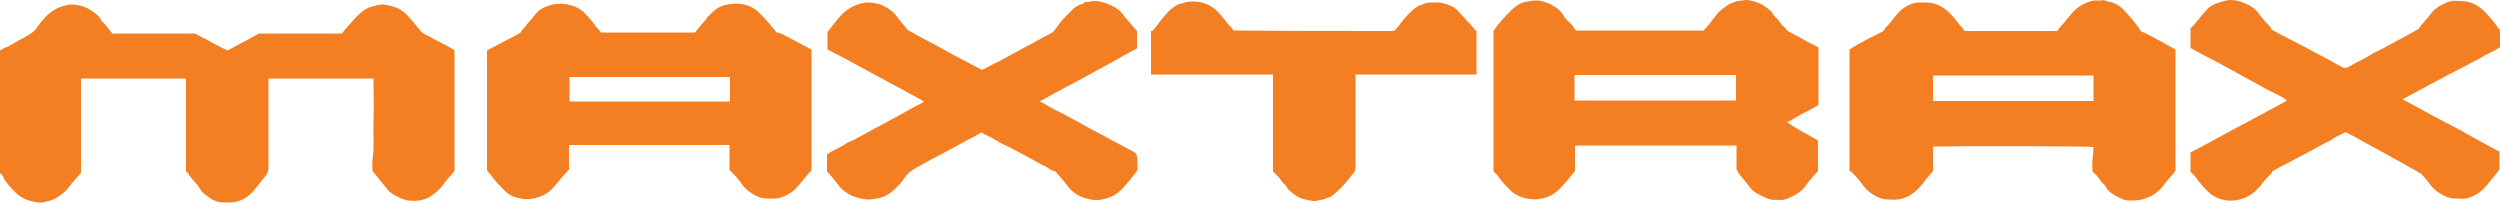
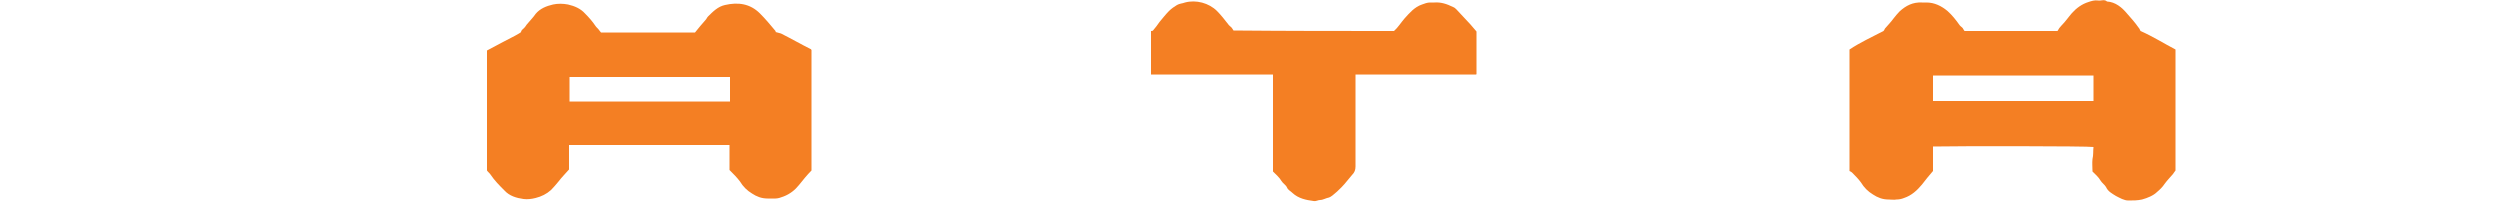
<svg xmlns="http://www.w3.org/2000/svg" version="1.1" id="Layer_1" x="0px" y="0px" viewBox="0 0 500 40.53" style="enable-background:new 0 0 500 40.53;" xml:space="preserve">
  <style type="text/css">
	.st0{fill:#F47F23;}
</style>
  <g>
-     <path class="st0" d="M0,34.6c0-8.2,0-16.3,0-24.5c0.5-0.3,1-0.6,1.6-0.8C3,8.5,4.5,7.7,5.9,6.9C6.5,6.5,7,6.1,7.4,5.5   c0.8-1.1,1.6-2.2,2.7-3c0.9-0.7,1.9-1.2,3-1.4c0.4-0.1,0.7-0.2,1.1-0.2c1.1,0,2.7,0.3,3.9,1.1c0.7,0.5,1.5,0.9,2,1.8   c0.2,0.5,0.7,0.8,1,1.2c0.4,0.6,0.9,1.1,1.4,1.7c5.5,0,11.1,0,16.5,0c0.8,0.4,1.4,0.8,2.1,1.1c1.5,0.8,2.9,1.6,4.4,2.3   c2.1-1.1,4.1-2.2,6.3-3.4c5.4,0,11,0,16.6,0c0.2-0.3,0.5-0.7,0.8-1c0.3-0.4,0.6-0.7,0.9-1c0.9-1.1,1.8-2.1,3.1-2.9   c0.5-0.3,1.1-0.5,1.7-0.6C75.4,1,76,0.9,76.6,0.9c1.8,0.2,3.4,0.7,4.7,2c0.9,0.9,1.7,1.9,2.5,2.9c0.4,0.6,1,1,1.7,1.3   c1.7,1,3.5,1.8,5.2,2.8c0.1,0,0.1,0.1,0.2,0.2c0,8,0,15.9,0,24.1c-0.7,0.9-1.6,1.7-2.3,2.8c-0.7,0.9-1.5,1.6-2.4,2.2   c-0.7,0.5-1.6,0.8-2.4,0.9c-0.9,0.1-1.8,0.1-2.7-0.1c-1.2-0.4-2.9-1.2-3.6-2.1c-0.8-1-1.7-2.1-2.5-3.1c-0.1-0.2-0.3-0.3-0.5-0.5   c0-0.8-0.1-1.6,0-2.3c0.4-2.6,0.1-5.3,0.2-7.9s0-5.3,0-7.9c0-0.2,0-0.3,0-0.5c-7,0-14,0-21,0c0,0.3,0,0.6,0,0.9c0,5.7,0,11.3,0,17   c0,0.6-0.2,1.1-0.6,1.6c-1,1.1-1.8,2.4-2.8,3.4c-1.2,1.2-2.7,1.9-4.5,1.9c-0.6,0-1.3,0-2-0.1c-0.7-0.2-1.3-0.4-1.8-0.8   c-0.8-0.5-1.6-1.1-2.1-2c-0.3-0.5-0.7-0.9-1.1-1.4c-0.5-0.5-0.9-1-1.2-1.6c0-0.1-0.2-0.1-0.4-0.2c0-6.2,0-12.4,0-18.7   c-7,0-14,0-21,0c0,6.3,0,12.6,0,18.9c-0.8,0.9-1.7,1.8-2.4,2.8c-0.5,0.7-1.1,1.2-1.8,1.7c-0.8,0.6-1.7,1-2.7,1.2   c-0.5,0.1-1,0.3-1.5,0.2c-1.8-0.2-3.4-0.7-4.7-2c-0.8-0.8-1.6-1.7-2.3-2.7C0.7,35.2,0.3,34.9,0,34.6z" />
    <path class="st0" d="M392.9,6.2c6.2,0,12.4,0,18.6,0c0.2-0.4,0.5-0.8,0.8-1.1c0.8-0.8,1.4-1.7,2.1-2.5c0.9-1,2-1.8,3.3-2.2   c0.6-0.2,1.2-0.4,1.9-0.3c0.6,0.1,1.3-0.3,1.8,0.2c1.7,0.1,3,1.2,4,2.4c0.8,0.9,1.6,1.8,2.3,2.8c0.2,0.2,0.3,0.5,0.4,0.7   c2.5,1.1,4.7,2.5,7,3.7c0,8.2,0,16.3,0,24.2c-0.2,0.3-0.4,0.5-0.5,0.7c-0.6,0.7-1.2,1.3-1.7,2c-0.4,0.6-0.9,1.1-1.5,1.6   c-0.7,0.7-1.9,1.2-3,1.5c-0.9,0.2-1.8,0.2-2.7,0.2c-0.9,0-1.7-0.5-2.5-0.9c-0.8-0.5-1.6-0.9-2-1.8c-0.3-0.5-0.8-0.8-1.1-1.3   c-0.4-0.7-1-1.2-1.6-1.8c0-0.8-0.1-1.7,0-2.5c0.2-0.8,0.1-1.6,0.2-2.4c-1-0.2-27.5-0.2-32.1-0.1c0,1.7,0,3.3,0,4.9   c-0.8,0.9-1.5,1.8-2.2,2.7c-1,1.2-2.1,2.2-3.6,2.7c-0.5,0.2-1,0.3-1.5,0.3c-0.5,0.1-1.1,0-1.6,0c-1.2,0-2.2-0.4-3.1-1   c-1-0.6-1.8-1.4-2.4-2.4c-0.5-0.7-1.2-1.4-1.8-2c-0.1-0.1-0.3-0.2-0.5-0.3c0-4,0-8.1,0-12.1s0-8.1,0-12.2c2.1-1.4,4.5-2.5,6.8-3.7   c0.1-0.1,0.2-0.3,0.3-0.5c0.6-0.7,1.2-1.3,1.7-2c0.4-0.5,0.8-1,1.2-1.4c1.3-1.2,2.7-1.9,4.5-1.8c0.3,0,0.6,0,0.9,0   c1.6,0,3,0.7,4.2,1.7c0.9,0.8,1.7,1.8,2.4,2.8c0.2,0.3,0.5,0.4,0.7,0.7C392.6,5.8,392.8,6,392.9,6.2z M418.7,15.1   c-10.7,0-21.4,0-32.1,0c0,1.7,0,3.4,0,5.1c10.7,0,21.4,0,32.1,0C418.7,18.4,418.7,16.8,418.7,15.1z" />
-     <path class="st0" d="M363.6,28.1c0,2,0,4,0,6.1c-0.7,0.8-1.6,1.7-2.3,2.7c-0.8,1.3-2,2-3.3,2.6c-0.6,0.3-1.2,0.5-1.8,0.5   c-0.8-0.1-1.6,0.1-2.4-0.2c-0.9-0.3-1.6-0.7-2.4-1.1c-1.1-0.6-1.7-1.6-2.4-2.5c-0.6-0.7-1.2-1.3-1.7-2.3c0-1.4,0-3.1,0-4.8   c-10.8,0-21.5,0-32.3,0c0,1.7,0,3.5,0,5.1c-0.7,0.8-1.3,1.7-2,2.4c-0.9,1.1-1.9,2.1-3.3,2.7c-1.5,0.6-2.7,0.7-4.4,0.4   c-1.4-0.3-2.6-0.9-3.6-2c-0.8-0.8-1.5-1.6-2.1-2.5c-0.2-0.3-0.6-0.6-0.9-0.9c0-9.3,0-18.7,0-28.1c0.4-0.5,0.7-1.1,1.2-1.6   c0.8-1,1.7-1.9,2.6-2.8c0.9-0.8,1.9-1.4,3.1-1.5c0.5-0.1,1-0.2,1.5-0.2c1.4,0,2.7,0.5,3.9,1.3c0.7,0.4,1.3,1,1.7,1.7   c0.4,0.7,1,1.2,1.6,1.8c0.3,0.4,0.6,0.8,0.9,1.2c8.5,0,17,0,25.5,0c0.8-0.8,1.4-1.6,2.1-2.5c0.4-0.5,0.8-1.1,1.3-1.5   c0.7-0.5,1.4-1.2,2.3-1.5c0.4-0.1,0.8-0.4,1.2-0.4c0.5,0,1.1-0.2,1.6-0.2c1.4,0.1,3,0.6,4.2,1.6c0.5,0.4,0.9,0.6,1.2,1.2   c0.2,0.5,0.8,0.8,1.1,1.3c0.4,0.6,1,1.2,1.5,1.7c0.1,0.1,0.1,0.2,0.2,0.3c1,0.6,2.1,1.1,3.1,1.7s2.1,1.1,3.2,1.7   c0,3.8,0,7.6,0,11.5c-0.5,0.3-1,0.6-1.6,0.9c-1.3,0.7-2.6,1.3-3.8,2.1c-0.2,0.2-0.5,0.2-0.9,0.4C359.4,25.9,361.6,26.9,363.6,28.1z    M314.9,20.1c10.8,0,21.5,0,32.3,0c0-1.7,0-3.4,0-5.1c-10.8,0-21.5,0-32.3,0C314.9,16.8,314.9,18.4,314.9,20.1z" />
    <path class="st0" d="M97.4,10.1c1.1-0.6,2.1-1.1,3.2-1.7s2.2-1.1,3.2-1.7c0.1-0.1,0.4-0.2,0.4-0.3c0.1-0.5,0.5-0.6,0.8-1   c0.2-0.3,0.4-0.6,0.7-0.9c0.5-0.6,1-1.1,1.4-1.7c0.9-1.1,2.2-1.6,3.5-1.9c0.9-0.2,2-0.2,3,0c1.3,0.3,2.5,0.8,3.4,1.8   c0.8,0.8,1.5,1.6,2.1,2.5c0.2,0.3,0.5,0.5,0.7,0.8c0.1,0.1,0.2,0.3,0.4,0.5c6.3,0,12.6,0,18.8,0c0.7-0.9,1.4-1.7,2.1-2.5   c0.2-0.2,0.3-0.5,0.5-0.7c1-1,2-2,3.4-2.3c2.6-0.6,5-0.3,7,1.7c1.1,1.1,2.1,2.3,3.1,3.5c0.1,0.1,0,0.2,0,0.2   c0.4,0.1,0.8,0.2,1.1,0.3c2,1,3.9,2.1,5.9,3.1c0.1,0,0.1,0.1,0.2,0.2c0,8,0,16,0,24.1c-0.9,0.9-1.7,1.9-2.5,2.9s-1.8,1.8-3.1,2.3   c-0.5,0.2-1.1,0.4-1.6,0.4s-1.1,0-1.6,0c-1.2,0-2.2-0.4-3.1-1c-1-0.6-1.8-1.4-2.4-2.4c-0.6-0.8-1.3-1.5-2.1-2.3c0-1.6,0-3.3,0-5   c-10.7,0-21.3,0-32.1,0l0,0v0.1c0,1.6,0,3.2,0,4.8c-0.7,0.8-1.5,1.6-2.1,2.4c-0.5,0.6-1,1.2-1.5,1.7c-0.9,0.8-1.9,1.3-3.1,1.6   c-0.8,0.2-1.6,0.3-2.4,0.2c-1.4-0.2-2.8-0.6-3.8-1.7c-1-1-2-2-2.8-3.2c-0.2-0.3-0.5-0.5-0.7-0.8C97.4,26.3,97.4,18.3,97.4,10.1z    M113.9,20.3c10.7,0,21.4,0,32.1,0c0-1.7,0-3.3,0-4.9c-10.8,0-21.4,0-32.1,0C113.9,17.1,113.9,18.7,113.9,20.3z" />
-     <path class="st0" d="M483.5,34.3c-0.8-0.4-1.7-0.9-2.5-1.4c-1.3-0.7-2.6-1.4-3.8-2.1c-1.8-1-3.7-2-5.5-3c-0.8-0.5-1.7-0.9-2.6-1.4   c-0.9,0.6-1.9,0.8-2.7,1.5c-0.4,0.3-0.8,0.4-1.2,0.6c-1.7,0.9-3.4,1.9-5.2,2.8c-1.4,0.8-2.8,1.5-4.2,2.2c-0.4,0.2-0.8,0.5-1.3,0.7   c0,0,0,0.2-0.1,0.3c-0.6,0.7-1.3,1.3-1.8,2s-1,1.2-1.6,1.8c-0.9,0.8-1.9,1.3-3.1,1.6c-0.8,0.2-1.7,0.3-2.5,0.2   c-1.4-0.2-2.7-0.7-3.7-1.7c-1-0.9-1.8-1.9-2.6-3c-0.3-0.4-0.6-0.7-1-1c0-1.3,0-2.6,0-3.9c1.9-1,3.8-2,5.8-3.1c1.8-1,3.6-2,5.4-2.9   c1.7-0.9,3.5-1.9,5.2-2.8c0.9-0.5,1.9-1,2.9-1.6c-0.3-0.2-0.6-0.4-0.8-0.6c-1.5-0.8-3.1-1.5-4.6-2.4c-1.8-1-3.6-1.9-5.3-2.9   c-1.9-1-3.8-2.1-5.8-3.1c-0.9-0.5-1.9-1-2.8-1.5c0-1.3,0-2.6,0-3.9c1.2-1.2,2.2-2.7,3.4-3.9c0.9-0.9,1.9-1.2,3.3-1.6   c0.4-0.1,0.9-0.2,1.3-0.2c1.2,0,2.4,0.4,3.6,1c1.1,0.5,1.8,1.3,2.5,2.3c0.4,0.5,0.8,1,1.2,1.4c0.3,0.3,0.6,0.5,0.8,1   c0.1,0.2,0.4,0.4,0.6,0.5c1.5,0.8,3,1.6,4.6,2.4c2,1,3.9,2.1,5.9,3.1c0.9,0.5,1.8,1,2.7,1.5c0.2,0.1,0.4,0.2,0.8,0.4   c0.2,0,0.6-0.1,0.9-0.2c1.6-1,3.4-1.7,5-2.8c0.3-0.2,0.7-0.3,1.1-0.5c1.3-0.7,2.6-1.4,3.9-2.1c1.3-0.7,2.6-1.4,3.8-2.1   c0.1-0.1,0.3-0.1,0.3-0.2c0.6-1,1.5-1.8,2.2-2.7c0.5-0.8,1.2-1.4,2.1-1.9c0.7-0.4,1.4-0.7,2.2-0.9c0.5-0.1,1.1,0,1.7,0   c1.9,0,3.5,0.7,4.8,2c1.1,1.1,2.1,2.3,3,3.6c0.1,0.1,0.1,0.2,0.2,0.2c0,1.1,0,2.3,0,3.4c-1.2,0.9-2.6,1.3-3.9,2.2   c-0.4,0.3-0.8,0.4-1.2,0.6c-1.3,0.7-2.5,1.4-3.8,2c-1.8,0.9-3.5,1.9-5.3,2.8c-1.7,0.9-3.3,1.8-5,2.7c-0.1,0.1-0.2,0.1-0.4,0.1   c1.3,0.7,2.6,1.4,3.9,2.1c1.8,1,3.6,2,5.4,2.9c1.9,1,3.8,2,5.7,3.1c1.4,0.8,2.8,1.5,4.2,2.3c0.1,0,0.2,0.1,0.3,0.1   c0,1.2,0,2.3,0,3.6c-0.2,0.3-0.5,0.6-0.8,1c-0.5,0.7-1.1,1.3-1.6,2c-0.6,0.7-1.3,1.4-2.1,1.9c-0.7,0.4-1.4,0.7-2.2,0.9   c-0.5,0.1-1.1,0-1.7,0c-2.2,0.2-4.7-1.5-5.7-3.1c-0.5-0.7-1.1-1.3-1.7-2C484,34.8,483.8,34.6,483.5,34.3z" />
-     <path class="st0" d="M207.9,20.3c0.3,0.1,0.5,0.2,0.7,0.3c1.3,0.8,2.6,1.5,3.9,2.1c1.8,1,3.7,2,5.5,3c1.9,1,3.7,2,5.6,3   c0.9,0.5,1.9,1,2.8,1.5c0.3,0.1,0.5,0.3,0.8,0.5c0.5,1,0.2,2.2,0.3,3.3c-0.6,0.8-1.1,1.5-1.7,2.2c-1.1,1.3-2.1,2.6-3.7,3.2   c-1.6,0.6-2.7,0.8-4.4,0.4c-0.9-0.2-1.7-0.5-2.5-1c-0.7-0.5-1.4-1.1-1.9-1.9c-0.5-0.7-1.1-1.3-1.7-2c-0.2-0.2-0.3-0.4-0.5-0.6   c-0.3-0.1-0.9-0.2-1.2-0.5c-0.6-0.5-1.3-0.7-2-1.1c-1.9-1.1-3.9-2.1-5.9-3.2c-1-0.5-2-0.9-2.9-1.5s-1.9-0.9-2.8-1.5   c-0.7,0.4-1.5,0.8-2.2,1.2c-0.3,0.1-0.5,0.2-0.8,0.4c-1.5,0.8-2.9,1.6-4.4,2.4c-1.8,0.9-3.6,1.9-5.4,2.9c-1,0.6-1.9,1.1-2.6,2.2   c-0.7,1-1.6,2-2.6,2.8c-0.9,0.7-1.9,1.2-3.1,1.3c-0.5,0.1-0.9,0.2-1.4,0.2c-1.6,0-3.5-0.6-4.7-1.5c-0.6-0.4-1.1-0.9-1.5-1.5   c-0.7-0.9-1.4-1.8-2.2-2.6c0-1.1,0-2.3,0-3.4c1.2-0.9,2.7-1.4,4-2.3c0.3-0.2,0.7-0.3,1.1-0.5c1.3-0.7,2.6-1.4,3.9-2.1   c1.7-0.9,3.3-1.8,5-2.7c1.7-0.9,3.3-1.9,5-2.7c0.1-0.1,0.2-0.2,0.4-0.3c-0.3-0.2-0.5-0.3-0.7-0.4c-1.4-0.8-2.8-1.5-4.2-2.3   c-1.9-1-3.7-2-5.6-3c-1.8-1-3.7-2-5.5-3c-1-0.5-2.1-1.1-3.1-1.6c-0.1,0-0.2-0.1-0.2-0.2c0-1.1,0-2.3,0-3.4c0.8-1,1.6-2.1,2.5-3.1   c1-1.2,2.3-2,3.8-2.5c0.1,0,0.1-0.1,0.2-0.1c0.5,0,1-0.2,1.4-0.2c1.5,0,2.9,0.3,4.2,1.2c0.8,0.5,1.5,1.1,2,1.9   c0.4,0.6,0.9,1.1,1.3,1.6c0.2,0.3,0.5,0.6,0.6,0.8c0.8,0.4,1.5,0.8,2.2,1.2c1.4,0.8,2.9,1.5,4.3,2.3c1.8,1,3.6,2,5.4,2.9   c1,0.5,2,1.1,3,1.6c1-0.5,2-1.1,3.1-1.6c0.3-0.1,0.5-0.2,0.8-0.4c1.5-0.8,2.9-1.6,4.4-2.4c1.8-0.9,3.6-2,5.4-2.9   c0.3-0.1,0.5-0.3,0.7-0.5c0.4-0.5,0.7-1,1.1-1.5c0.7-0.9,1.5-1.7,2.3-2.5c0.6-0.6,1.3-1.2,2.2-1.4c0.2,0,0.4-0.2,0.6-0.4   c0.7,0.1,1.4-0.3,2.1-0.2c1.4,0.1,2.6,0.6,3.8,1.2c0.8,0.5,1.5,1.1,2,1.9c0.3,0.5,0.9,0.9,1.2,1.4c0.4,0.5,0.8,1,1.3,1.5   c0,1.1,0,2.3,0,3.5c-1.8,0.9-3.5,1.9-5.3,2.9s-3.7,2-5.5,3c-1.9,1-3.7,2-5.6,3C209.9,19.2,209,19.7,207.9,20.3z" />
    <path class="st0" d="M278.8,6.2c0.8-0.7,1.4-1.7,2.1-2.5c1-1.1,2-2.3,3.5-2.8c0.5-0.2,1.1-0.4,1.6-0.4c0.3,0,0.6,0,0.9,0   c1.3-0.1,2.5,0.3,3.7,0.9c0.3,0.1,0.5,0.3,0.7,0.5c0.9,1,1.9,2,2.8,3c0.4,0.5,0.8,0.9,1.2,1.4c0,2.8,0,5.7,0,8.5c0,0,0,0.1-0.1,0.1   h-0.1c-8,0-16,0-24,0c0,0.4,0,0.7,0,1.1c0,5.8,0,11.6,0,17.3c0,0.7-0.2,1.2-0.7,1.7c-0.5,0.6-1,1.2-1.5,1.8s-2.4,2.5-3.1,2.7   c-0.6,0.1-1.2,0.5-1.8,0.5c-0.4,0-0.8,0.3-1.3,0.2c-1.5-0.2-3-0.5-4.2-1.6c-0.4-0.4-0.9-0.6-1.1-1.1s-0.8-0.8-1.1-1.3   c-0.4-0.7-1.1-1.3-1.7-1.9c0-6.4,0-12.9,0-19.4c-8.1,0-16.3,0-24.4,0c0-2.9,0-5.8,0-8.7c0.1,0,0.3,0,0.4-0.1   c0.5-0.6,0.9-1.1,1.3-1.7c0.6-0.7,1.2-1.5,1.9-2.2c0.5-0.5,1.1-0.9,1.6-1.2s1.1-0.3,1.6-0.5c2.2-0.6,4.8,0.1,6.4,1.7   c0.8,0.8,1.5,1.7,2.2,2.6c0.2,0.3,0.5,0.5,0.7,0.7c0.1,0.1,0.2,0.3,0.4,0.6C257.5,6.2,268.1,6.2,278.8,6.2z" />
  </g>
</svg>